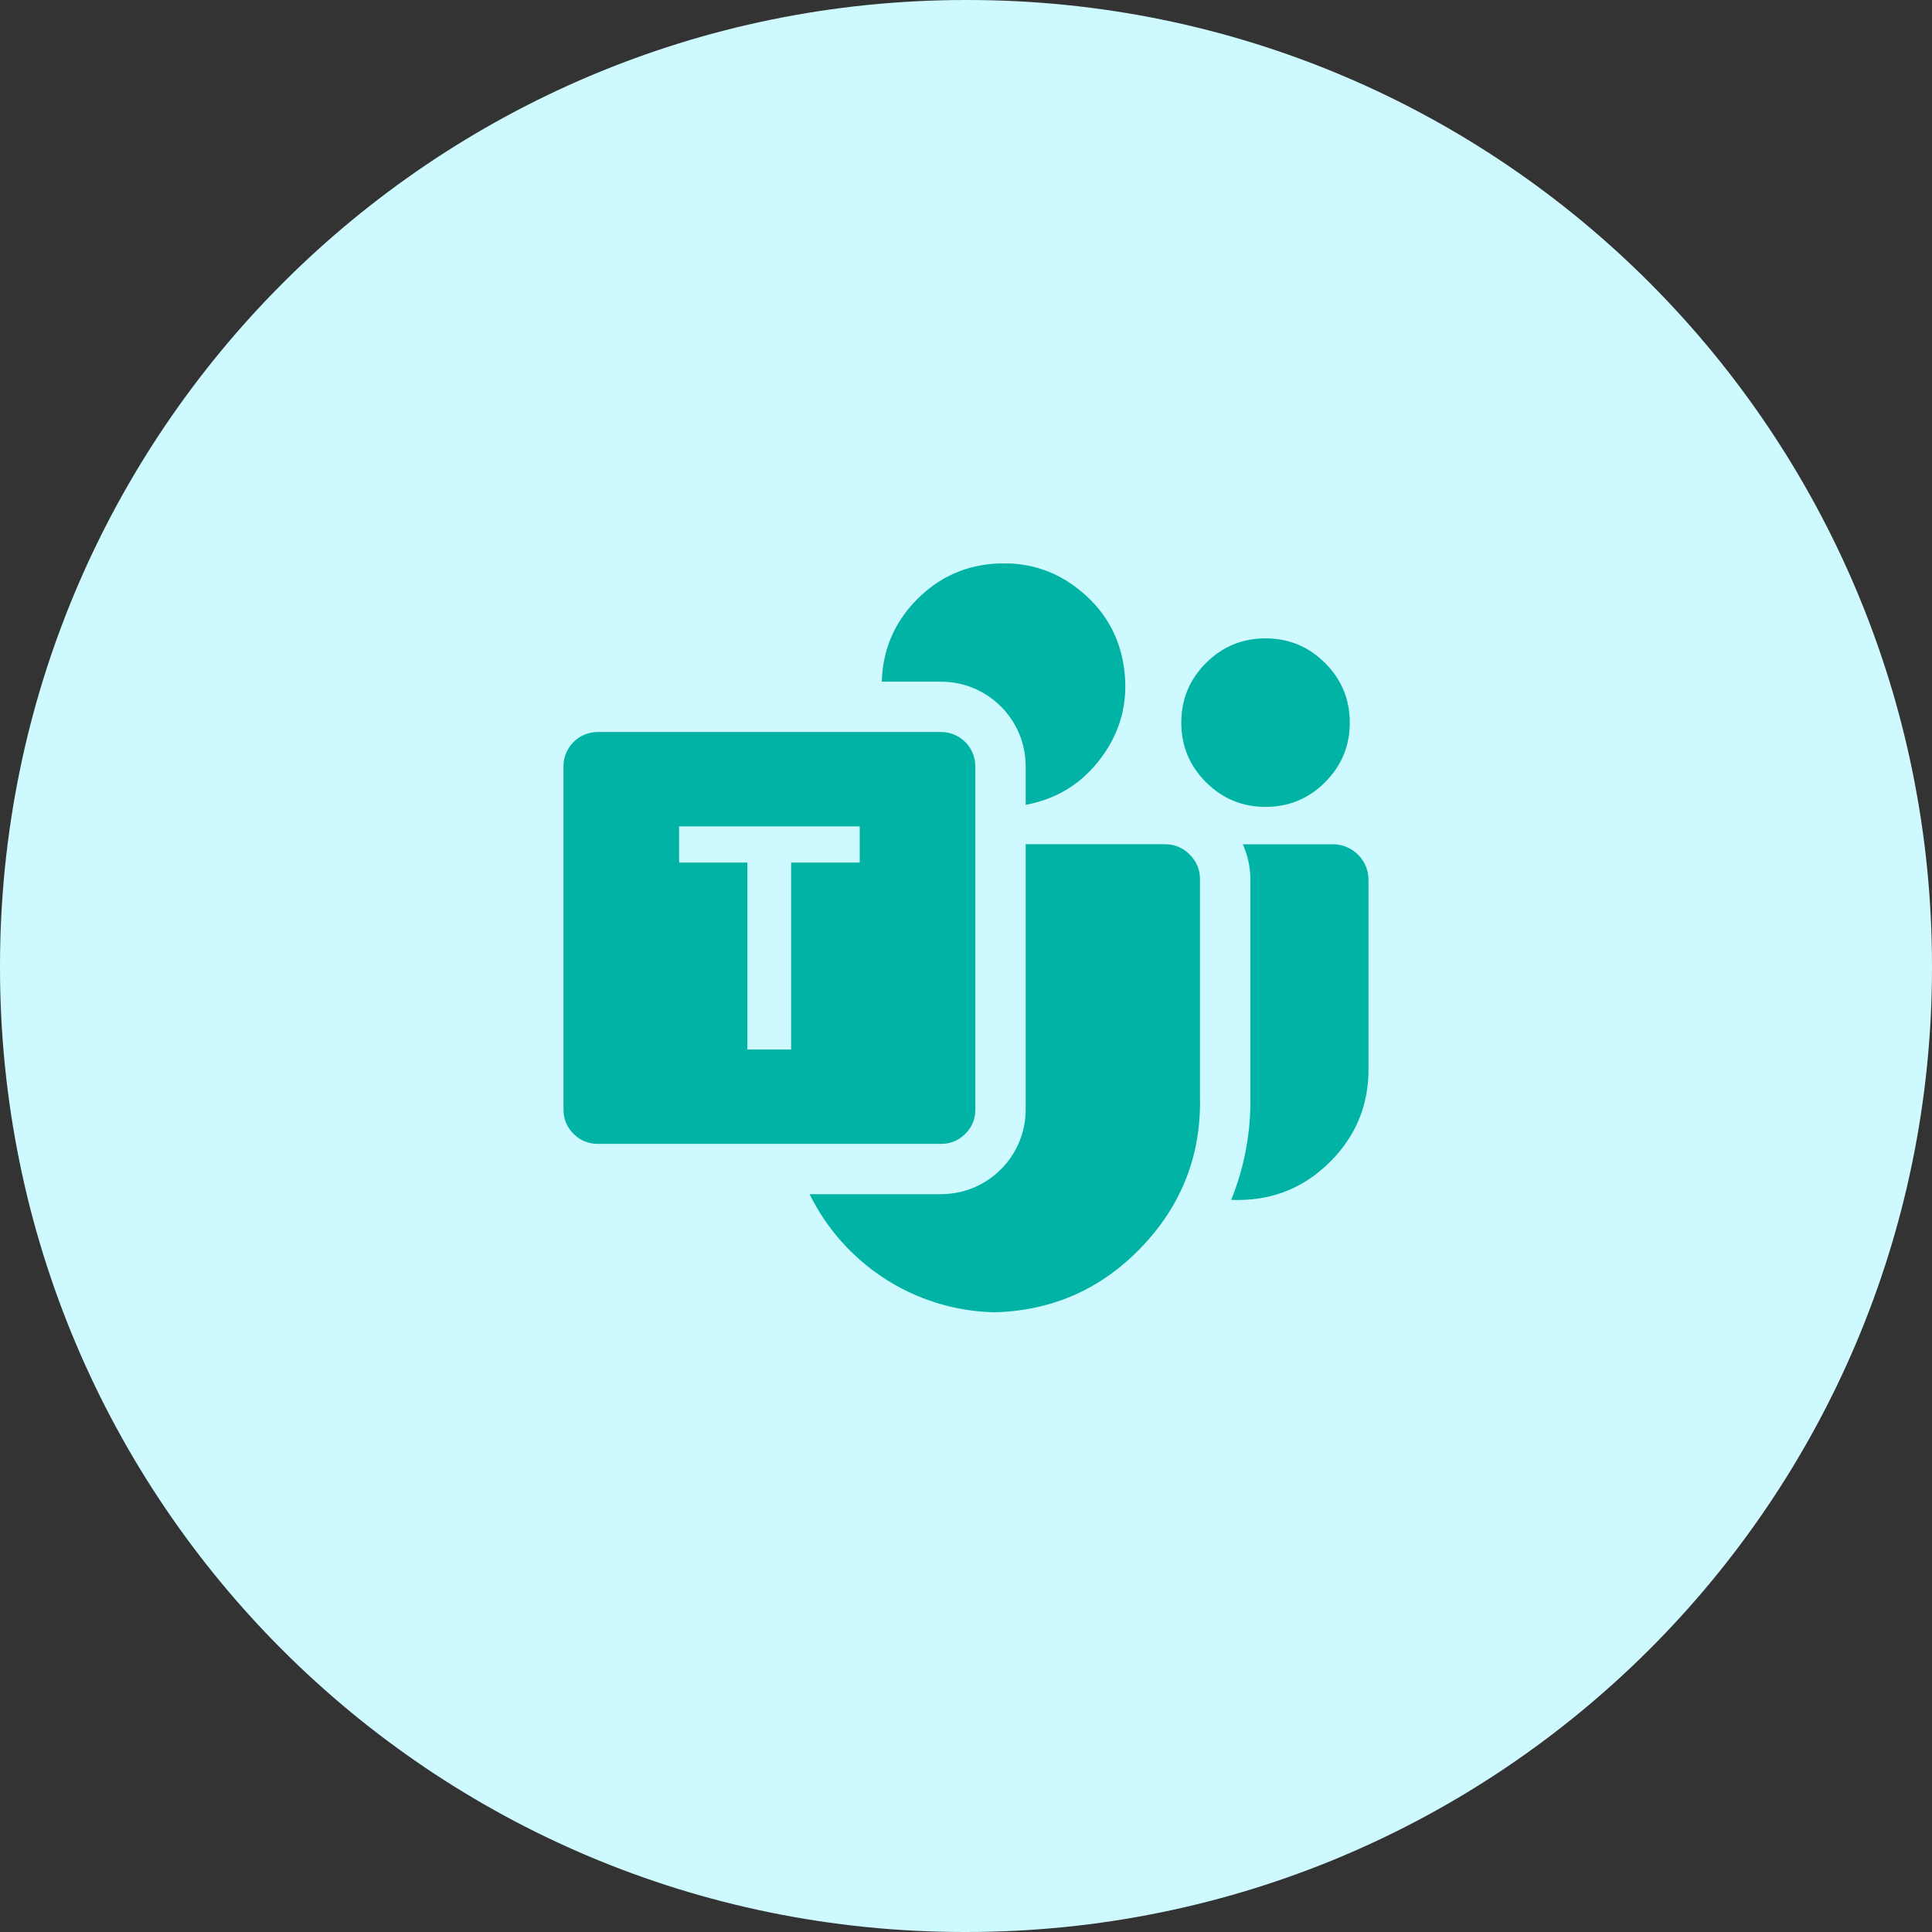
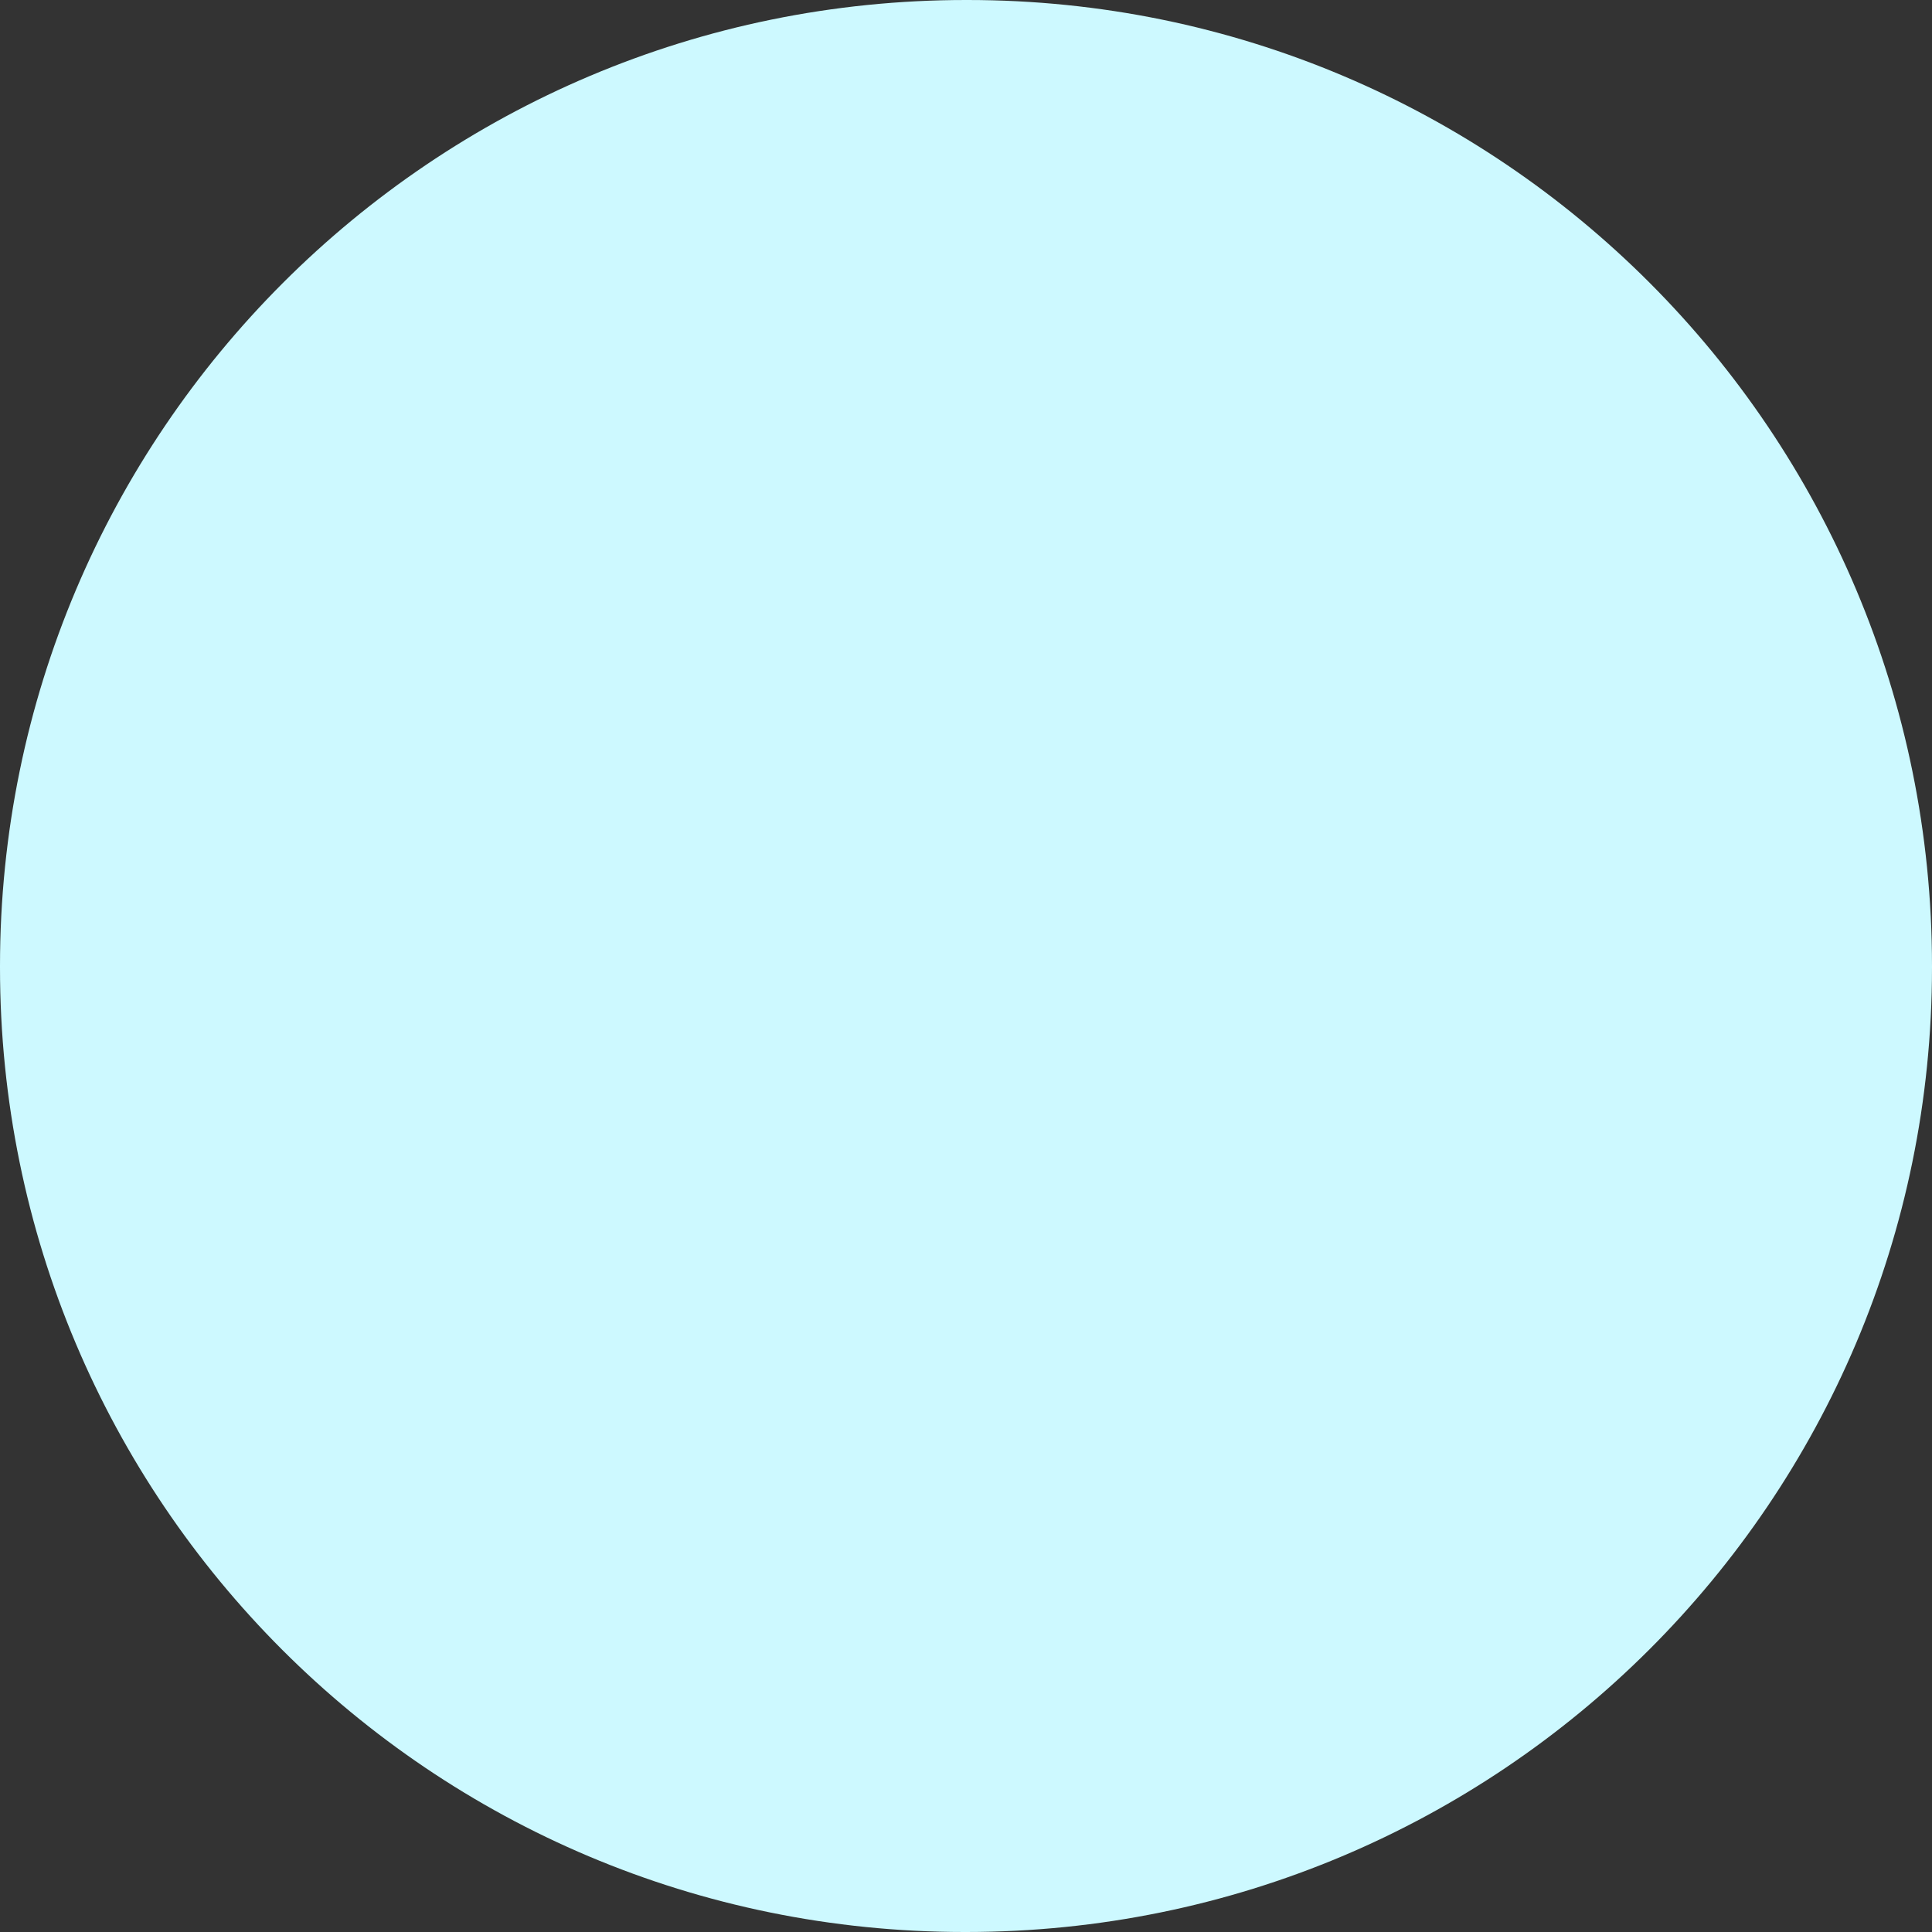
<svg xmlns="http://www.w3.org/2000/svg" width="53" height="53" viewBox="0 0 53 53">
  <rect x="0" y="0" width="53" height="53" fill="#333333" stroke="none" />
  <path d="M26.5 0C11.864 0 0 11.864 0 26.5L0 26.54C0 41.175 11.825 53 26.46 53L26.5 53C41.136 53 53 41.175 53 26.54L53 26.5C53 11.864 41.175 0 26.54 0L26.5 0Z" fill-rule="nonzero" transform="matrix(1 0 0 1 0 0)" fill="rgb(205, 249, 255)" />
  <defs>
    <clipPath id="clipPath9039646688">
      <path d="M0 0L22.083 0L22.083 22.083L0 22.083L0 0Z" fill-rule="nonzero" transform="matrix(1 0 0 1 15.458 15.458)" />
    </clipPath>
  </defs>
  <g clip-path="url(#clipPath9039646688)">
    <defs>
      <clipPath id="clipPath7314303303">
-         <path d="M0 0L22.083 0L22.083 22.083L0 22.083L0 0Z" fill-rule="nonzero" transform="matrix(1 0 0 1 15.458 15.458)" />
-       </clipPath>
+         </clipPath>
    </defs>
    <g clip-path="url(#clipPath7314303303)">
      <path d="M5.928 6.625C6.79 6.465 7.482 6.033 8.004 5.328C8.525 4.624 8.737 3.836 8.638 2.965C8.54 2.094 8.157 1.373 7.491 0.803C6.825 0.233 6.054 -0.034 5.178 0.003C4.303 0.04 3.557 0.371 2.941 0.995C2.326 1.619 2.005 2.37 1.981 3.246L3.606 3.246C4.889 3.246 5.928 4.285 5.928 5.567L5.928 6.625ZM0 17.305L3.606 17.305C4.889 17.305 5.928 16.265 5.928 14.983L5.928 7.705L9.769 7.705C10.035 7.712 10.26 7.812 10.444 8.005C10.628 8.198 10.717 8.427 10.71 8.694L10.71 14.62C10.748 16.218 10.215 17.595 9.112 18.752C8.009 19.908 6.659 20.506 5.061 20.546C2.828 20.49 0.921 19.179 0 17.305ZM14.819 4.369C14.819 5.008 14.594 5.552 14.142 6.004C13.691 6.455 13.146 6.681 12.508 6.681C11.87 6.681 11.325 6.455 10.874 6.004C10.423 5.552 10.197 5.008 10.197 4.369C10.197 3.731 10.423 3.186 10.874 2.735C11.325 2.284 11.87 2.058 12.508 2.058C13.146 2.058 13.691 2.284 14.142 2.735C14.594 3.186 14.819 3.731 14.819 4.369ZM11.73 17.465C11.675 17.465 11.62 17.465 11.565 17.462C11.749 17.009 11.886 16.542 11.974 16.061C12.063 15.579 12.101 15.094 12.091 14.605L12.091 8.707C12.094 8.535 12.077 8.364 12.043 8.196C12.008 8.027 11.955 7.864 11.884 7.707L14.357 7.707C14.895 7.707 15.333 8.144 15.333 8.683L15.333 13.879C15.333 14.869 14.983 15.714 14.283 16.415C13.582 17.115 12.737 17.465 11.747 17.465L11.73 17.465Z" fill-rule="nonzero" transform="matrix(1 0 0 1 22.209 15.454)" fill="rgb(0, 179, 165)" />
      <path d="M0.941 3.29067e-06L10.357 3.29067e-06C10.877 3.29067e-06 11.298 0.421 11.298 0.941L11.298 10.357C11.298 10.617 11.207 10.839 11.023 11.023C10.839 11.207 10.617 11.298 10.357 11.298L0.941 11.298C0.681 11.298 0.46 11.207 0.276 11.023C0.092 10.839 0 10.617 0 10.357L0 0.94C0 0.42 0.421 -0.001 0.941 3.29067e-06ZM8.127 3.583L8.127 2.589L3.172 2.589L3.172 3.583L5.045 3.583L5.045 8.71L6.245 8.71L6.245 3.583L8.127 3.583Z" fill-rule="nonzero" transform="matrix(1 0 0 1 15.458 20.081)" fill="rgb(0, 179, 165)" />
    </g>
  </g>
</svg>